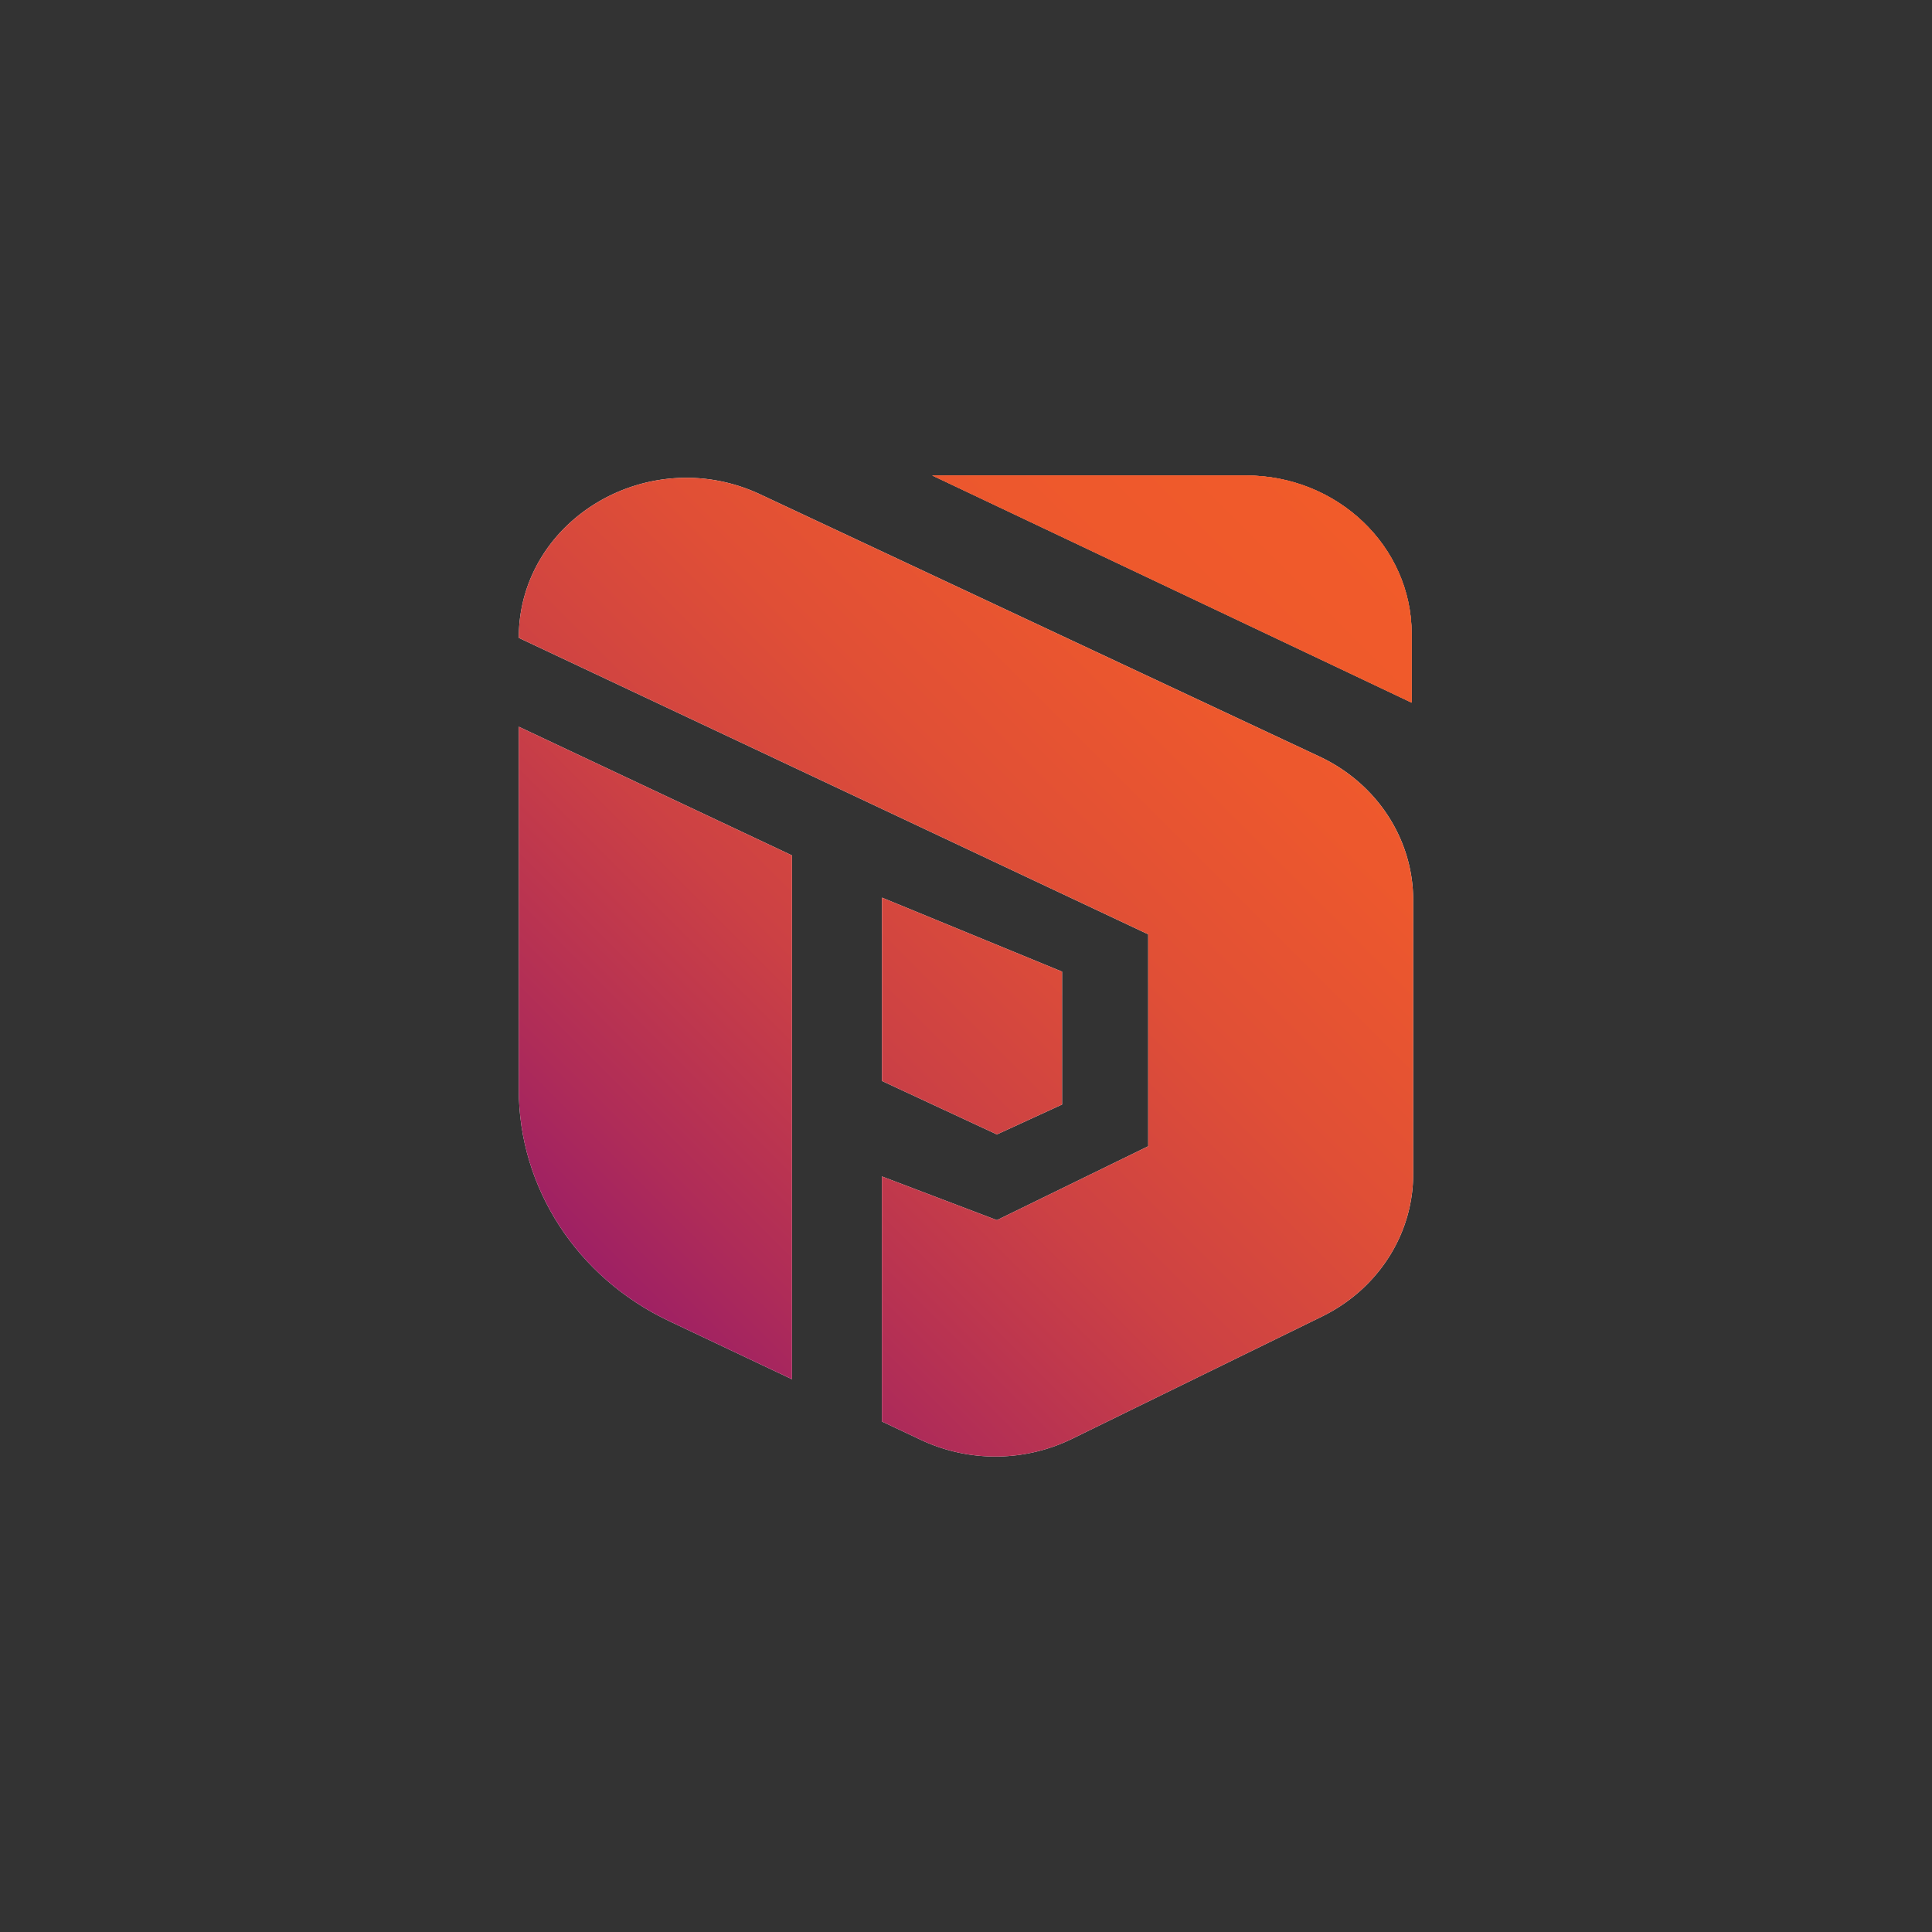
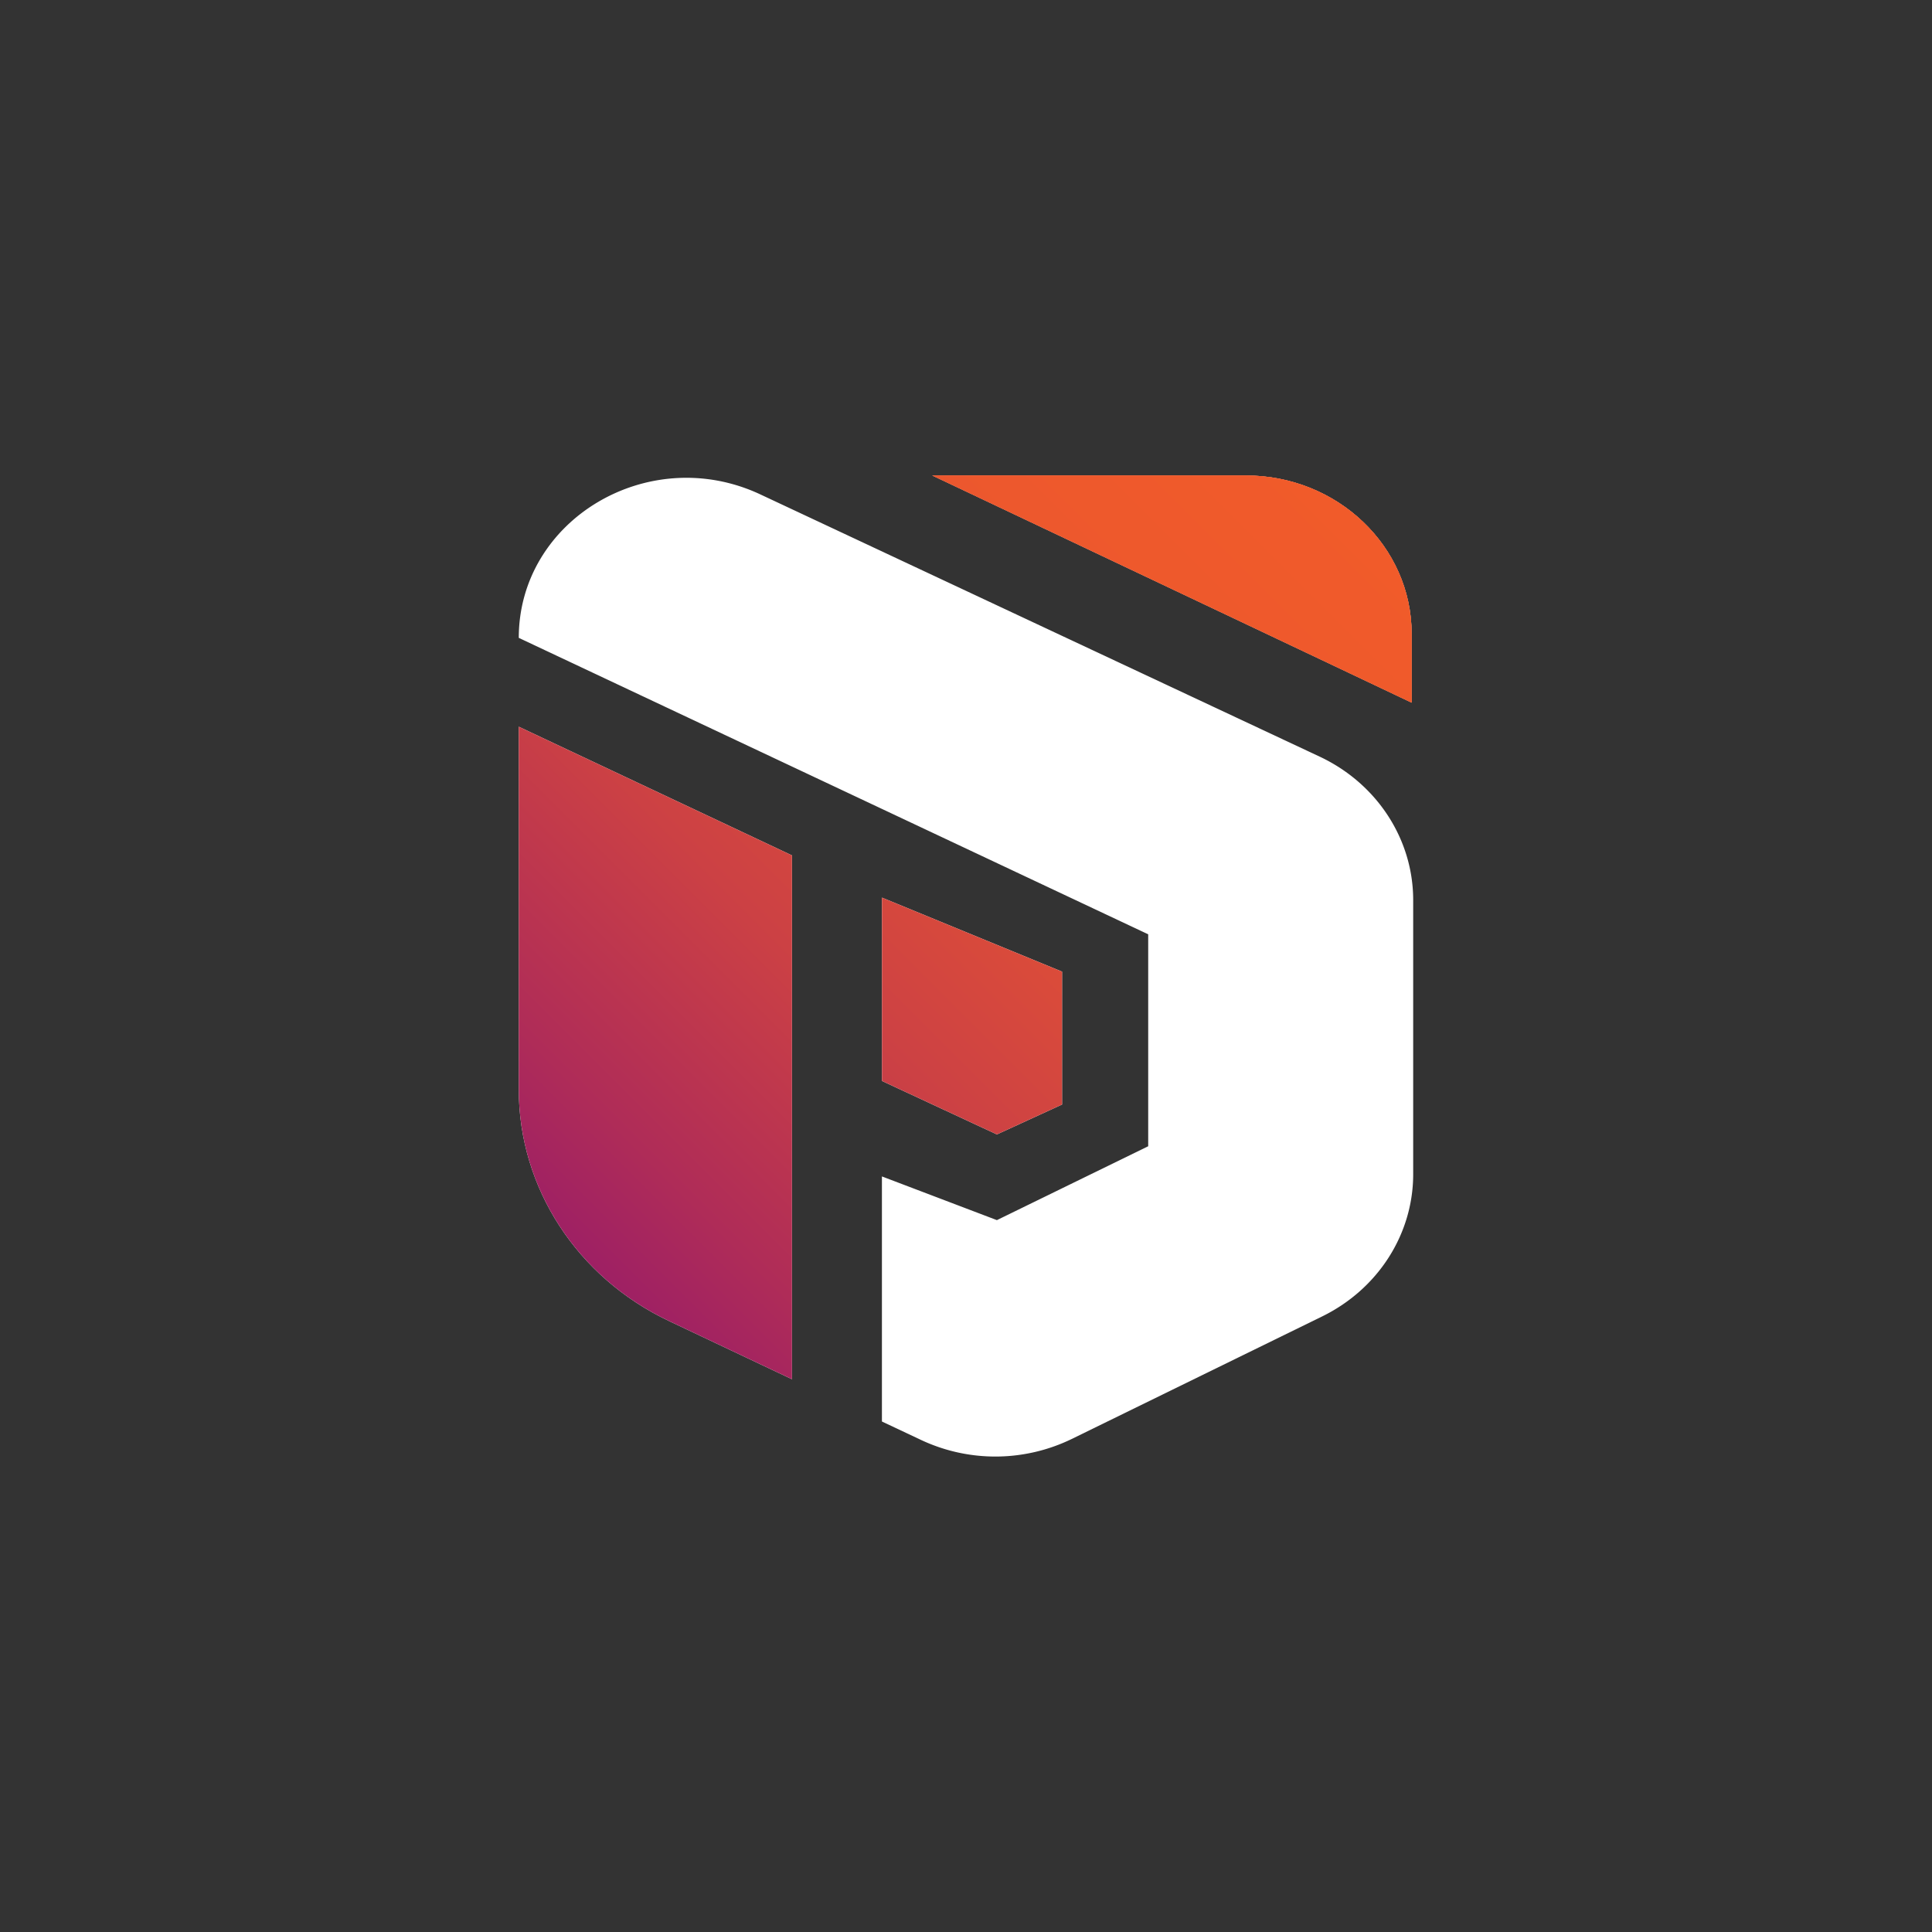
<svg xmlns="http://www.w3.org/2000/svg" id="Layer_1" data-name="Layer 1" viewBox="0 0 1080 1080">
  <rect x="0" y="0" width="1080" height="1080" fill="#333333" stroke="none" />
  <defs>
    <style>.cls-1{fill:#fff;}.cls-2{fill:url(#linear-gradient);}</style>
    <linearGradient id="linear-gradient" x1="334.73" y1="711.72" x2="758.36" y2="288.08" gradientUnits="userSpaceOnUse">
      <stop offset="0" stop-color="#9e2064" />
      <stop offset="0.11" stop-color="#af2c58" />
      <stop offset="0.34" stop-color="#cc4144" />
      <stop offset="0.56" stop-color="#e04f36" />
      <stop offset="0.78" stop-color="#ed582d" />
      <stop offset="1" stop-color="#f15b2a" />
    </linearGradient>
  </defs>
  <path class="cls-1" d="M696.39,265.79H521.11l223.75,106,44.26,21V354.27C789.12,305.41,747.6,265.79,696.39,265.79Z" />
  <path class="cls-1" d="M290,406.23V609.15c0,54.85,32.57,105,84.07,129.35L442.72,771V478.17Z" />
  <path class="cls-1" d="M290,356.57h0L641.85,522.29V640.76l-84.58,41.3L493,657.63v137L515,805a97.68,97.68,0,0,0,84.16-.63l139.9-68.46c31.26-15.3,50.92-46,50.92-79.52V503.14c0-34.08-20.31-65.19-52.36-80.22L425,276.36C362.72,247.19,290,290.41,290,356.57Z" />
  <polygon class="cls-1" points="493.03 501.77 493.03 604.27 557.27 634.16 593.71 617.43 593.71 543.15 493.03 501.77" />
-   <path class="cls-2" d="M696.39,265.79H521.11l223.75,106,44.26,21V354.27C789.12,305.41,747.6,265.79,696.39,265.79Z" />
+   <path class="cls-2" d="M696.39,265.79H521.11l223.75,106,44.26,21V354.27C789.12,305.41,747.6,265.79,696.39,265.79" />
  <path class="cls-2" d="M696.39,265.79H521.11l223.75,106,44.26,21V354.27C789.12,305.41,747.6,265.79,696.39,265.79Z" />
  <path class="cls-2" d="M290,406.23V609.15c0,54.85,32.57,105,84.07,129.35L442.72,771V478.17Z" />
-   <path class="cls-2" d="M290,356.57h0L641.85,522.29V640.76l-84.58,41.3L493,657.63v137L515,805a97.68,97.68,0,0,0,84.16-.63l139.9-68.46c31.26-15.3,50.92-46,50.92-79.52V503.14c0-34.08-20.31-65.19-52.36-80.22L425,276.36C362.72,247.19,290,290.41,290,356.57Z" />
  <polygon class="cls-2" points="493.03 501.77 493.03 604.27 557.27 634.16 593.71 617.43 593.71 543.15 493.03 501.77" />
</svg>